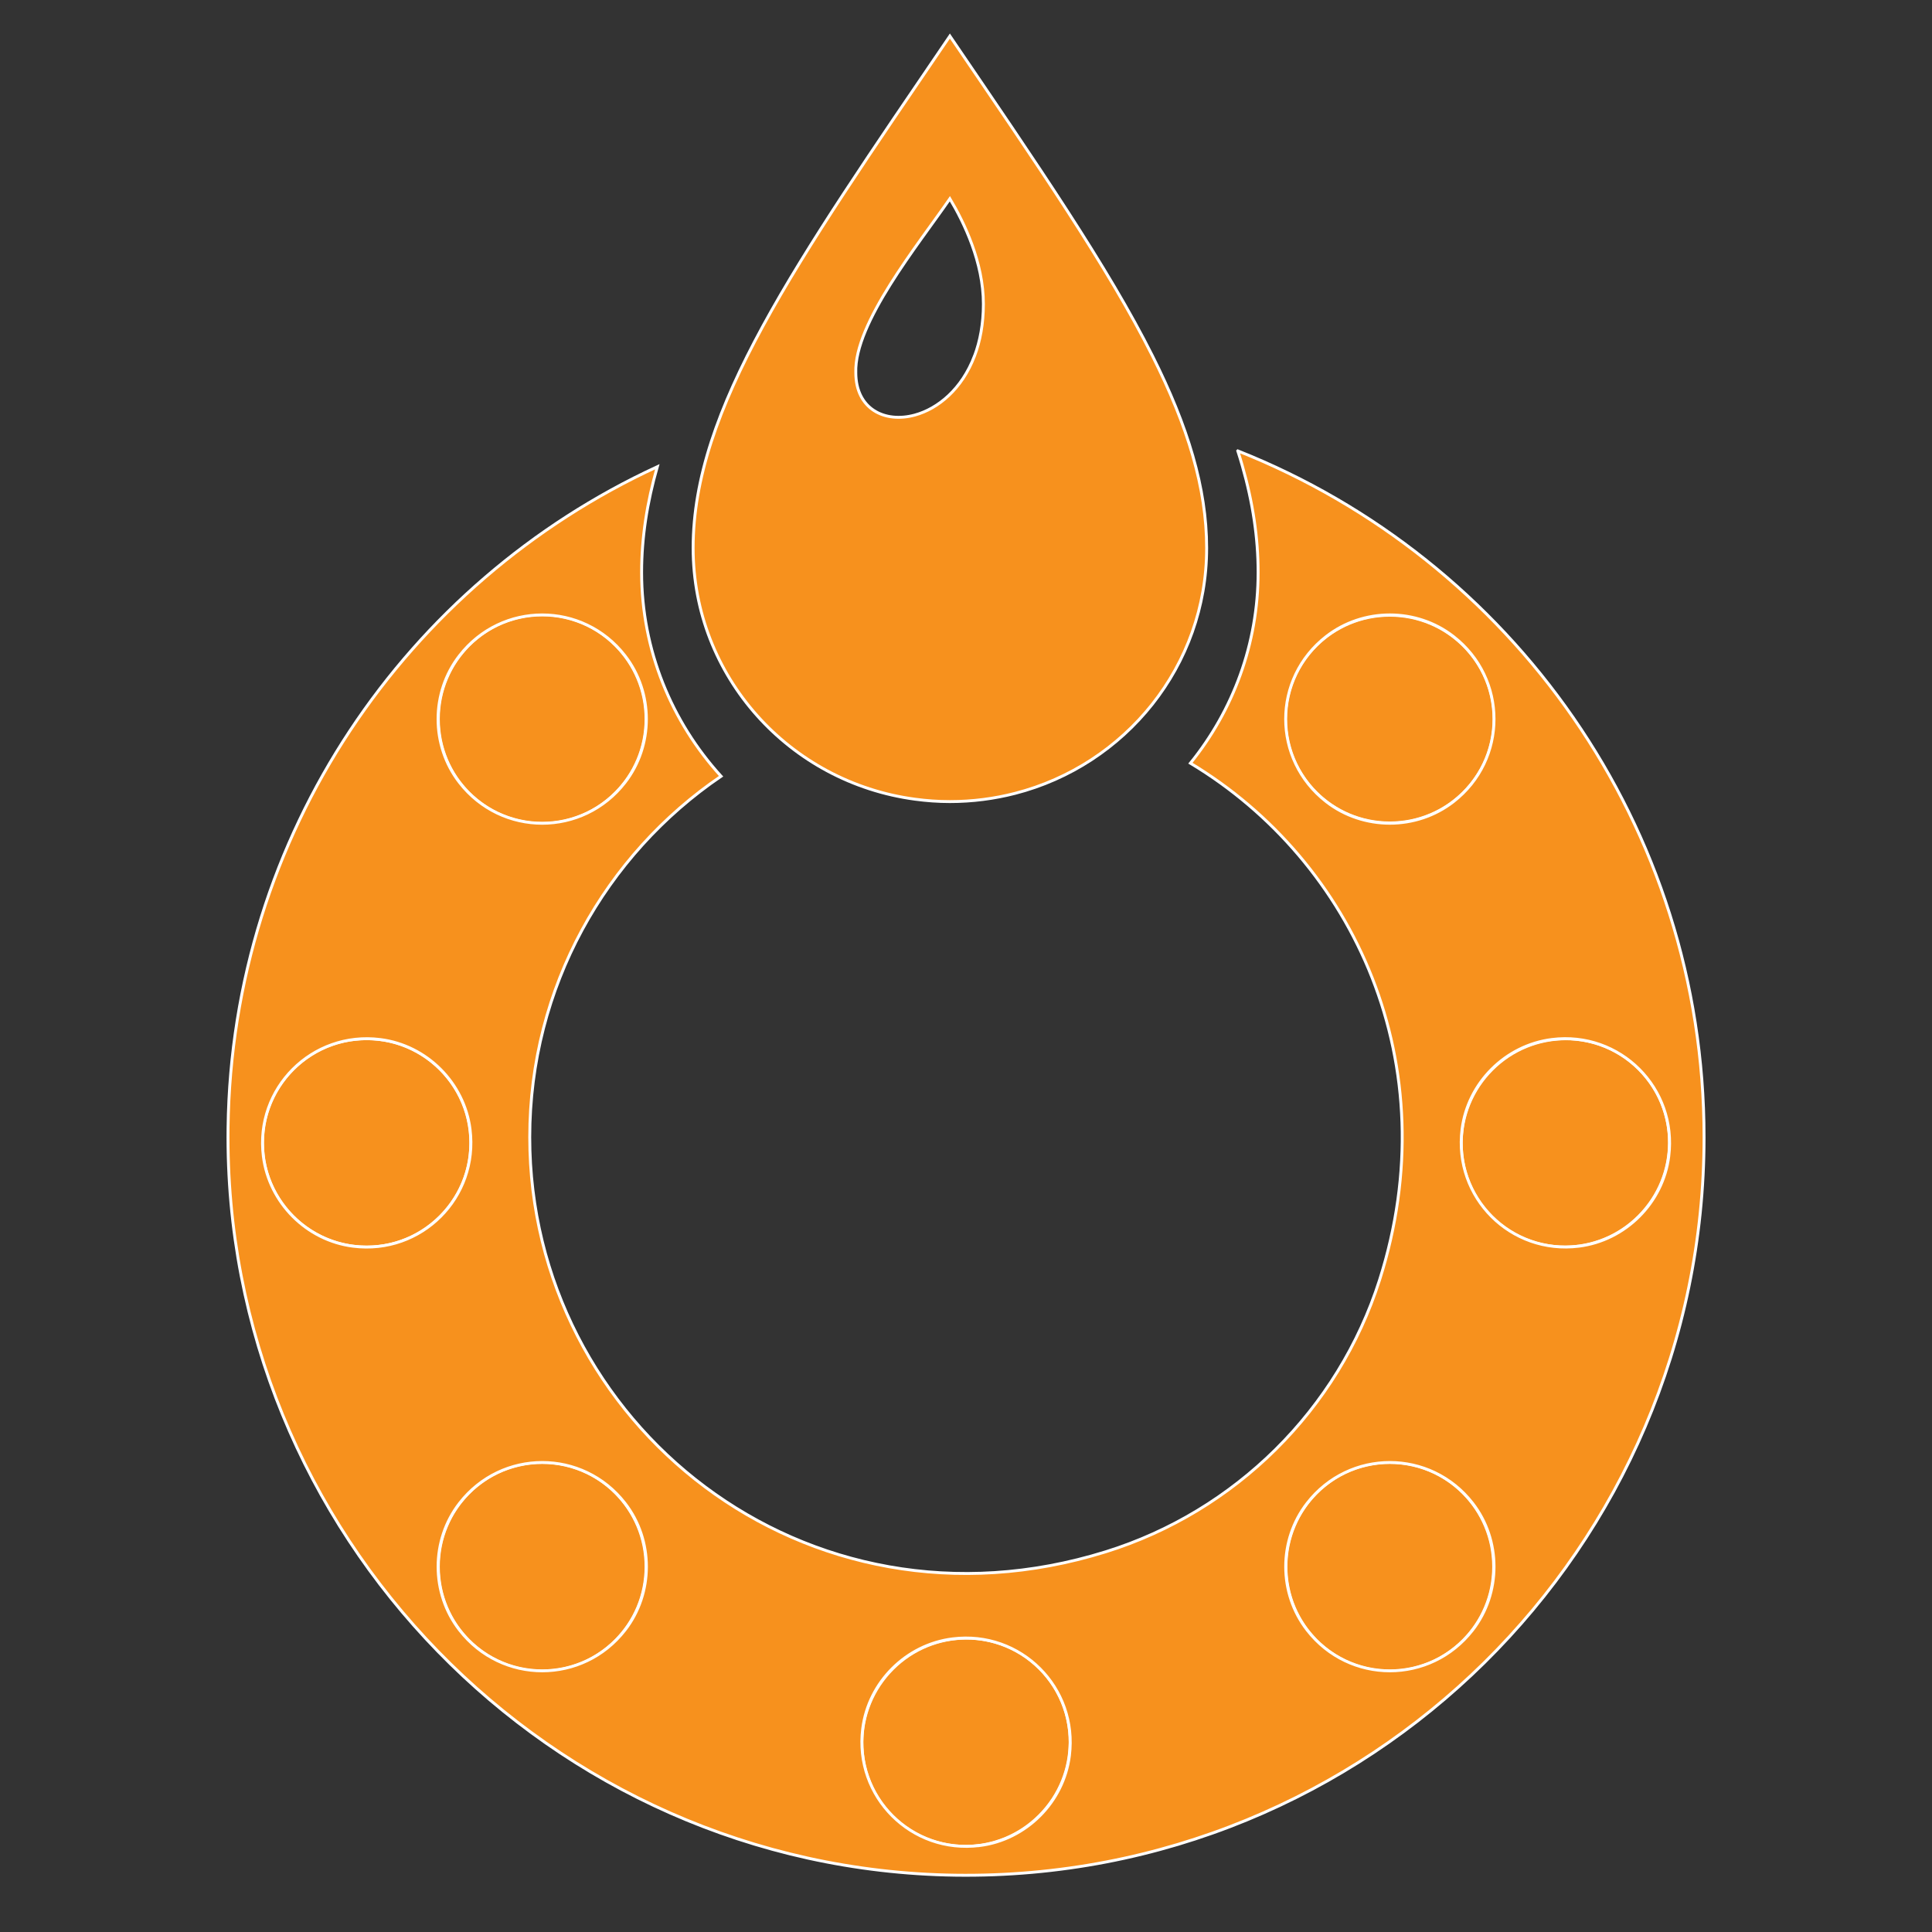
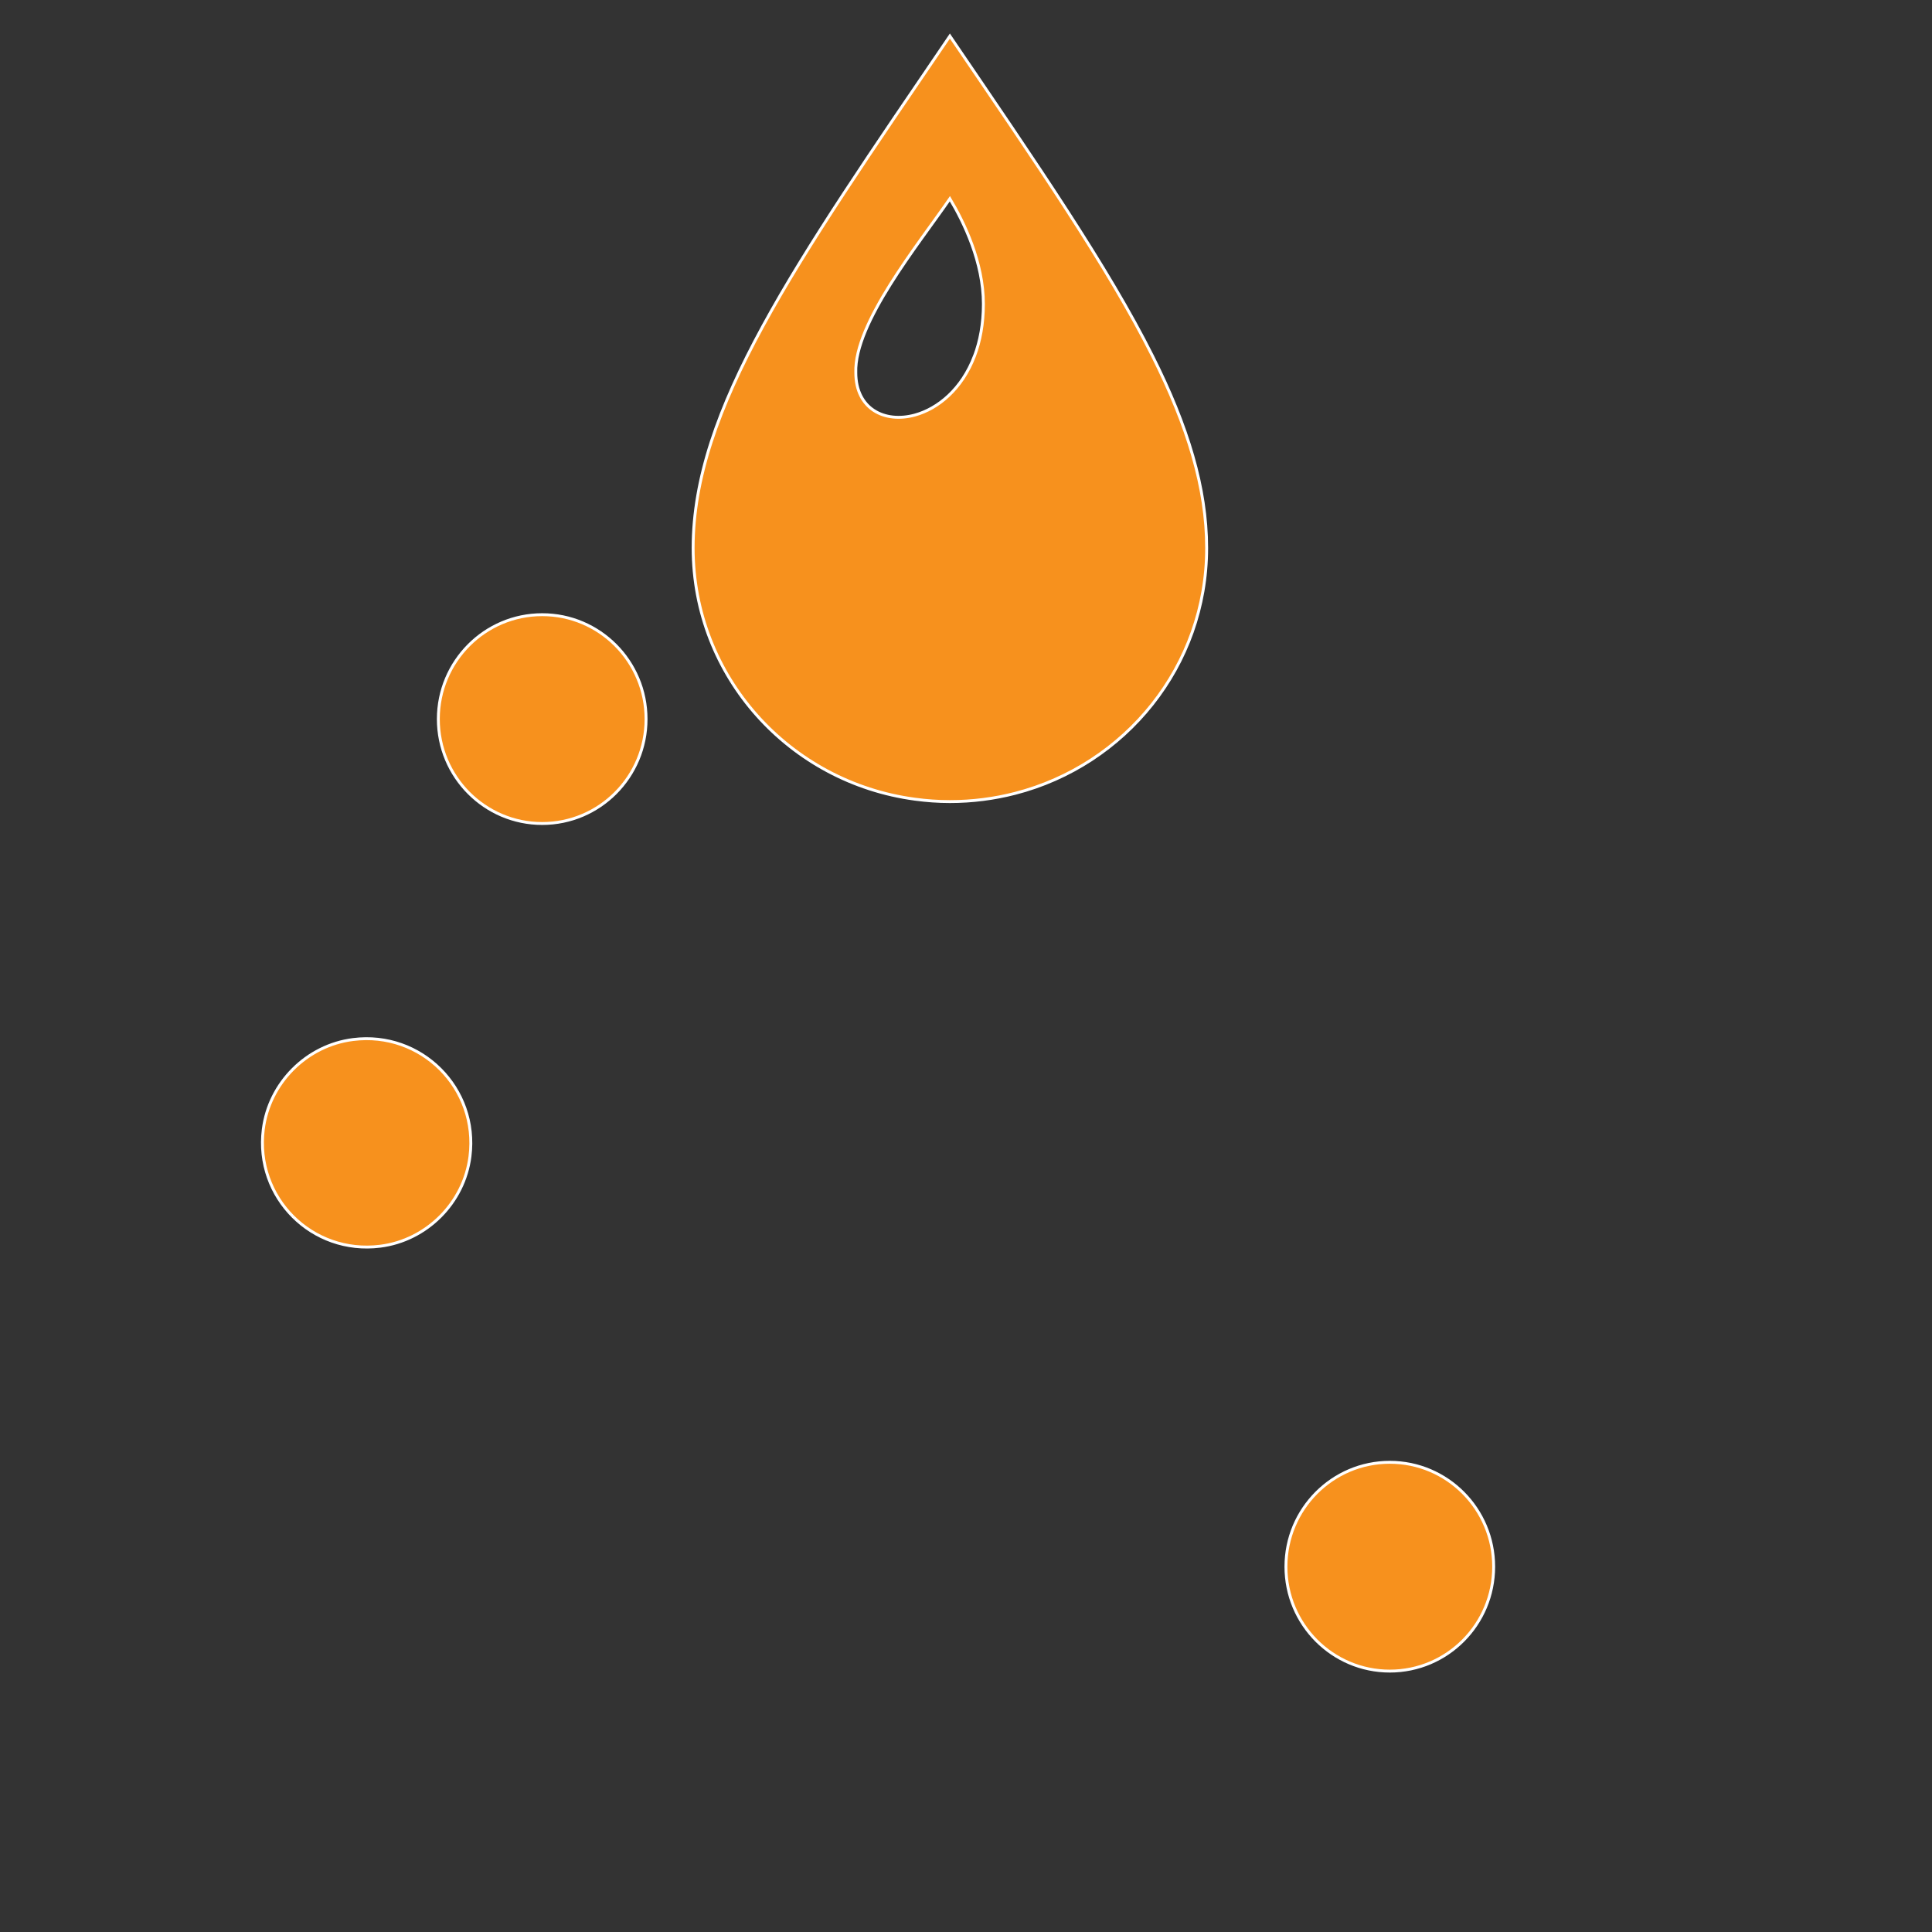
<svg xmlns="http://www.w3.org/2000/svg" id="Capa_1" data-name="Capa 1" viewBox="0 0 500 500">
  <rect x="0" y="0" width="500" height="500" fill="#333333" stroke="none" />
  <defs>
    <style>      .cls-1 {        fill: #f7911d;        stroke: #fff;        stroke-miterlimit: 10;        stroke-width: .75px;      }    </style>
  </defs>
  <path class="cls-1" d="M308.71,118.02c-2.38-8.28-5.9-16.84-10.45-25.91-11.56-23.05-29.72-49.4-52.43-82.78-40.45,59.43-66.45,96.58-66.45,132.49,0,33.29,24.97,60.67,57.41,65.01,2.96,.4,5.97,.62,9.04,.62,5.83,0,11.48-.74,16.87-2.13,28.55-7.35,49.58-32.94,49.58-63.49,0-7.8-1.23-15.67-3.57-23.8Zm-56.51-25.91c-3.24,8.58-9.43,13.65-15.41,15.3-7.84,2.15-15.31-1.56-15.31-10.99-.41-12.8,16.1-33.02,24.35-44.99,3.71,6.19,8.67,16.51,8.67,27.24,0,5.17-.86,9.65-2.29,13.44Z" />
  <g>
-     <ellipse class="cls-1" cx="140.32" cy="405.46" rx="26.88" ry="27.02" />
    <ellipse class="cls-1" cx="140.32" cy="186.1" rx="26.88" ry="27.02" />
    <path class="cls-1" d="M121.63,299.28c2.22-17.64-12.61-32.47-30.25-30.25-12.02,1.51-21.72,11.22-23.24,23.24-2.22,17.64,12.61,32.47,30.25,30.25,12.02-1.51,21.72-11.22,23.24-23.24Z" />
-     <ellipse class="cls-1" cx="250" cy="450.89" rx="27.02" ry="26.88" transform="translate(-245.65 309.01) rotate(-45.02)" />
-     <ellipse class="cls-1" cx="405.11" cy="295.78" rx="27.02" ry="26.88" transform="translate(-90.49 373.09) rotate(-45)" />
    <ellipse class="cls-1" cx="359.68" cy="405.46" rx="26.88" ry="27.02" />
-     <ellipse class="cls-1" cx="359.68" cy="186.1" rx="27.02" ry="26.88" />
-     <path class="cls-1" d="M320.34,116.7c.4,1.25,.78,2.48,1.13,3.71,2.78,9.68,4.13,18.76,4.13,27.74,0,18.46-6.48,35.71-17.52,49.36,42.4,25.49,66.69,78.03,48.95,133.75-10.67,33.51-37.32,59.9-70.89,70.35-77.71,24.19-149.04-33.22-149.04-107.29,0-38.85,19.63-73.11,49.51-93.43-12.81-14.09-20.56-32.67-20.56-52.75,0-9.04,1.41-18.08,4.06-27.35-64.89,29.93-110.14,95.16-111.09,171.08-1.32,104.86,83.4,191.96,188.26,193.43,106.74,1.49,193.73-84.59,193.73-190.98,0-80.65-49.98-149.62-120.66-177.63Zm-201.4,52.97c10.9-14.04,31.87-14.04,42.77,0,7.43,9.57,7.43,23.29,0,32.86-10.9,14.04-31.87,14.04-42.77,0-7.43-9.57-7.43-23.29,0-32.86Zm-50.78,129.61c-2.22-17.64,12.61-32.47,30.25-30.25,12.02,1.51,21.72,11.22,23.24,23.24,2.22,17.64-12.61,32.47-30.25,30.25-12.02-1.51-21.72-11.22-23.24-23.24Zm93.56,122.6c-10.9,14.04-31.87,14.04-42.77,0-7.43-9.57-7.43-23.29,0-32.86,10.9-14.04,31.87-14.04,42.77,0,7.43,9.57,7.43,23.29,0,32.86Zm91.8,55.74c-17.64,2.22-32.47-12.61-30.25-30.25,1.51-12.02,11.22-21.72,23.24-23.23,17.64-2.22,32.47,12.61,30.25,30.25-1.51,12.02-11.22,21.72-23.24,23.24Zm89.74-270.14c-14.04-10.9-14.04-31.87,0-42.77,9.57-7.43,23.29-7.43,32.86,0,14.04,10.9,14.04,31.87,0,42.77-9.57,7.43-23.29,7.43-32.86,0Zm37.82,214.4c-10.9,14.04-31.87,14.04-42.77,0-7.43-9.57-7.43-23.29,0-32.86,10.9-14.04,31.87-14.04,42.77,0,7.43,9.57,7.43,23.29,0,32.86Zm27.55-99.37c-17.64,2.22-32.47-12.61-30.25-30.25,1.51-12.02,11.22-21.72,23.24-23.24,17.64-2.22,32.47,12.61,30.25,30.25-1.51,12.02-11.22,21.72-23.24,23.24Z" />
  </g>
</svg>